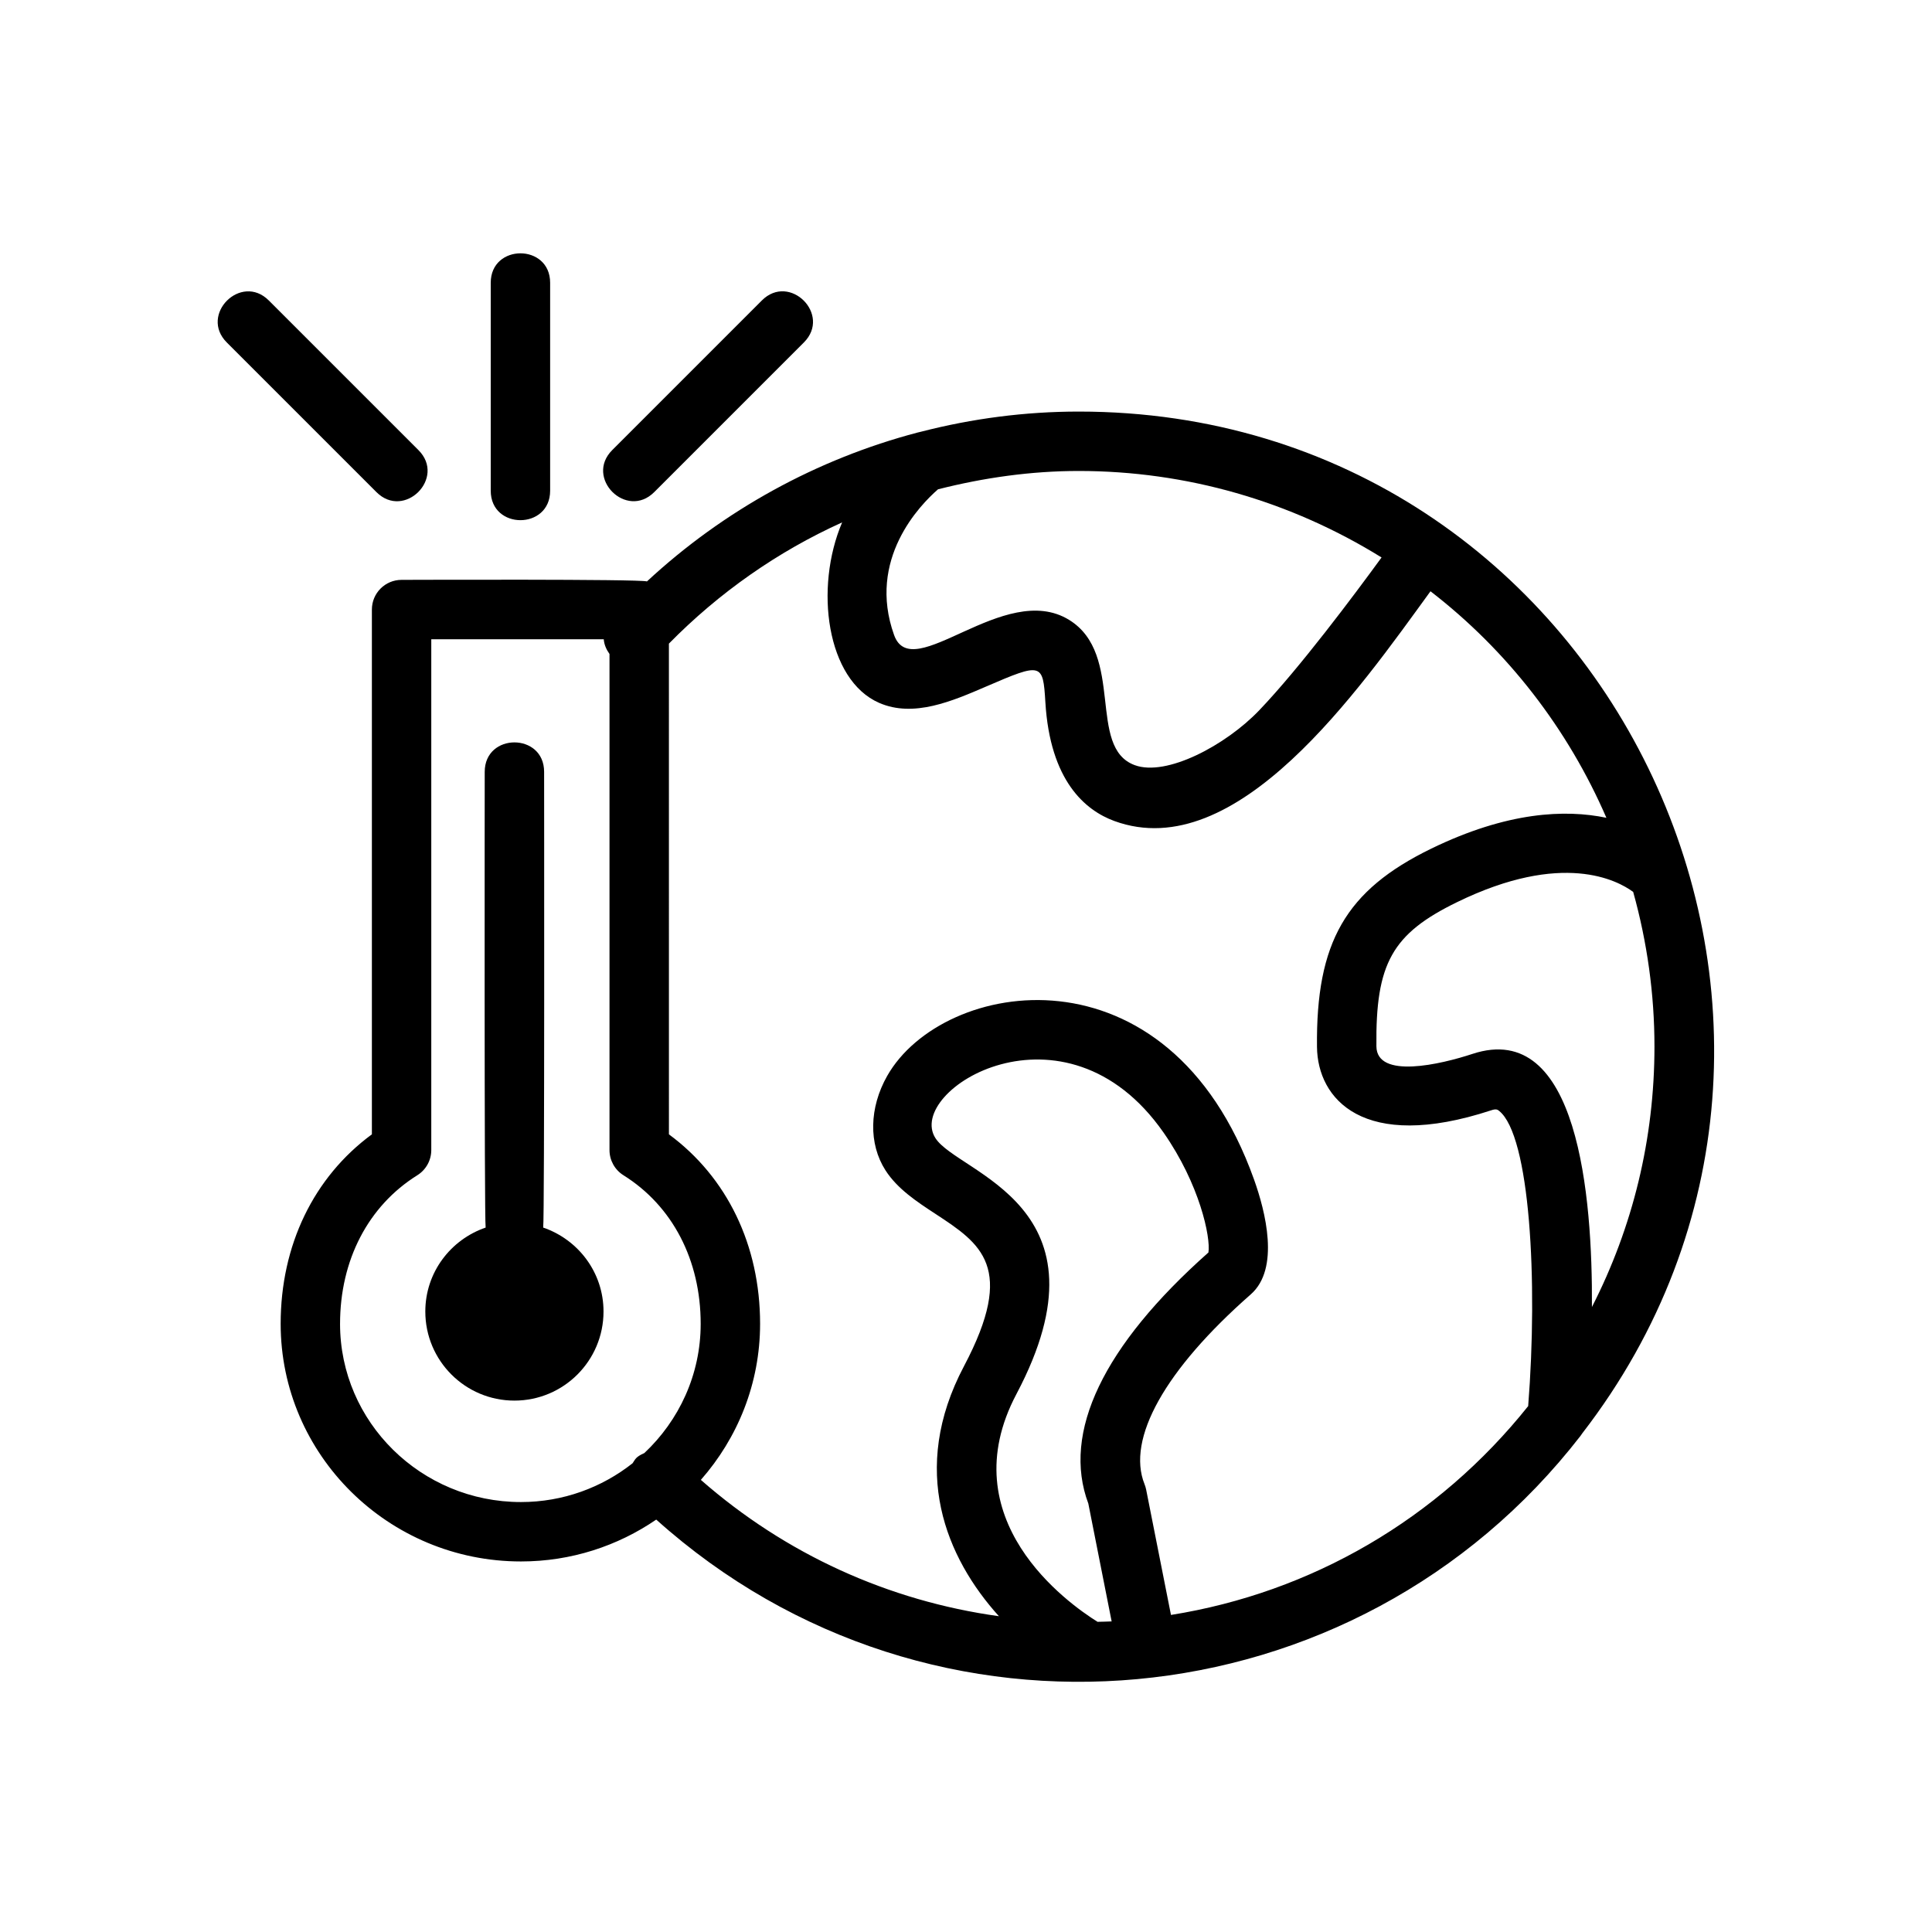
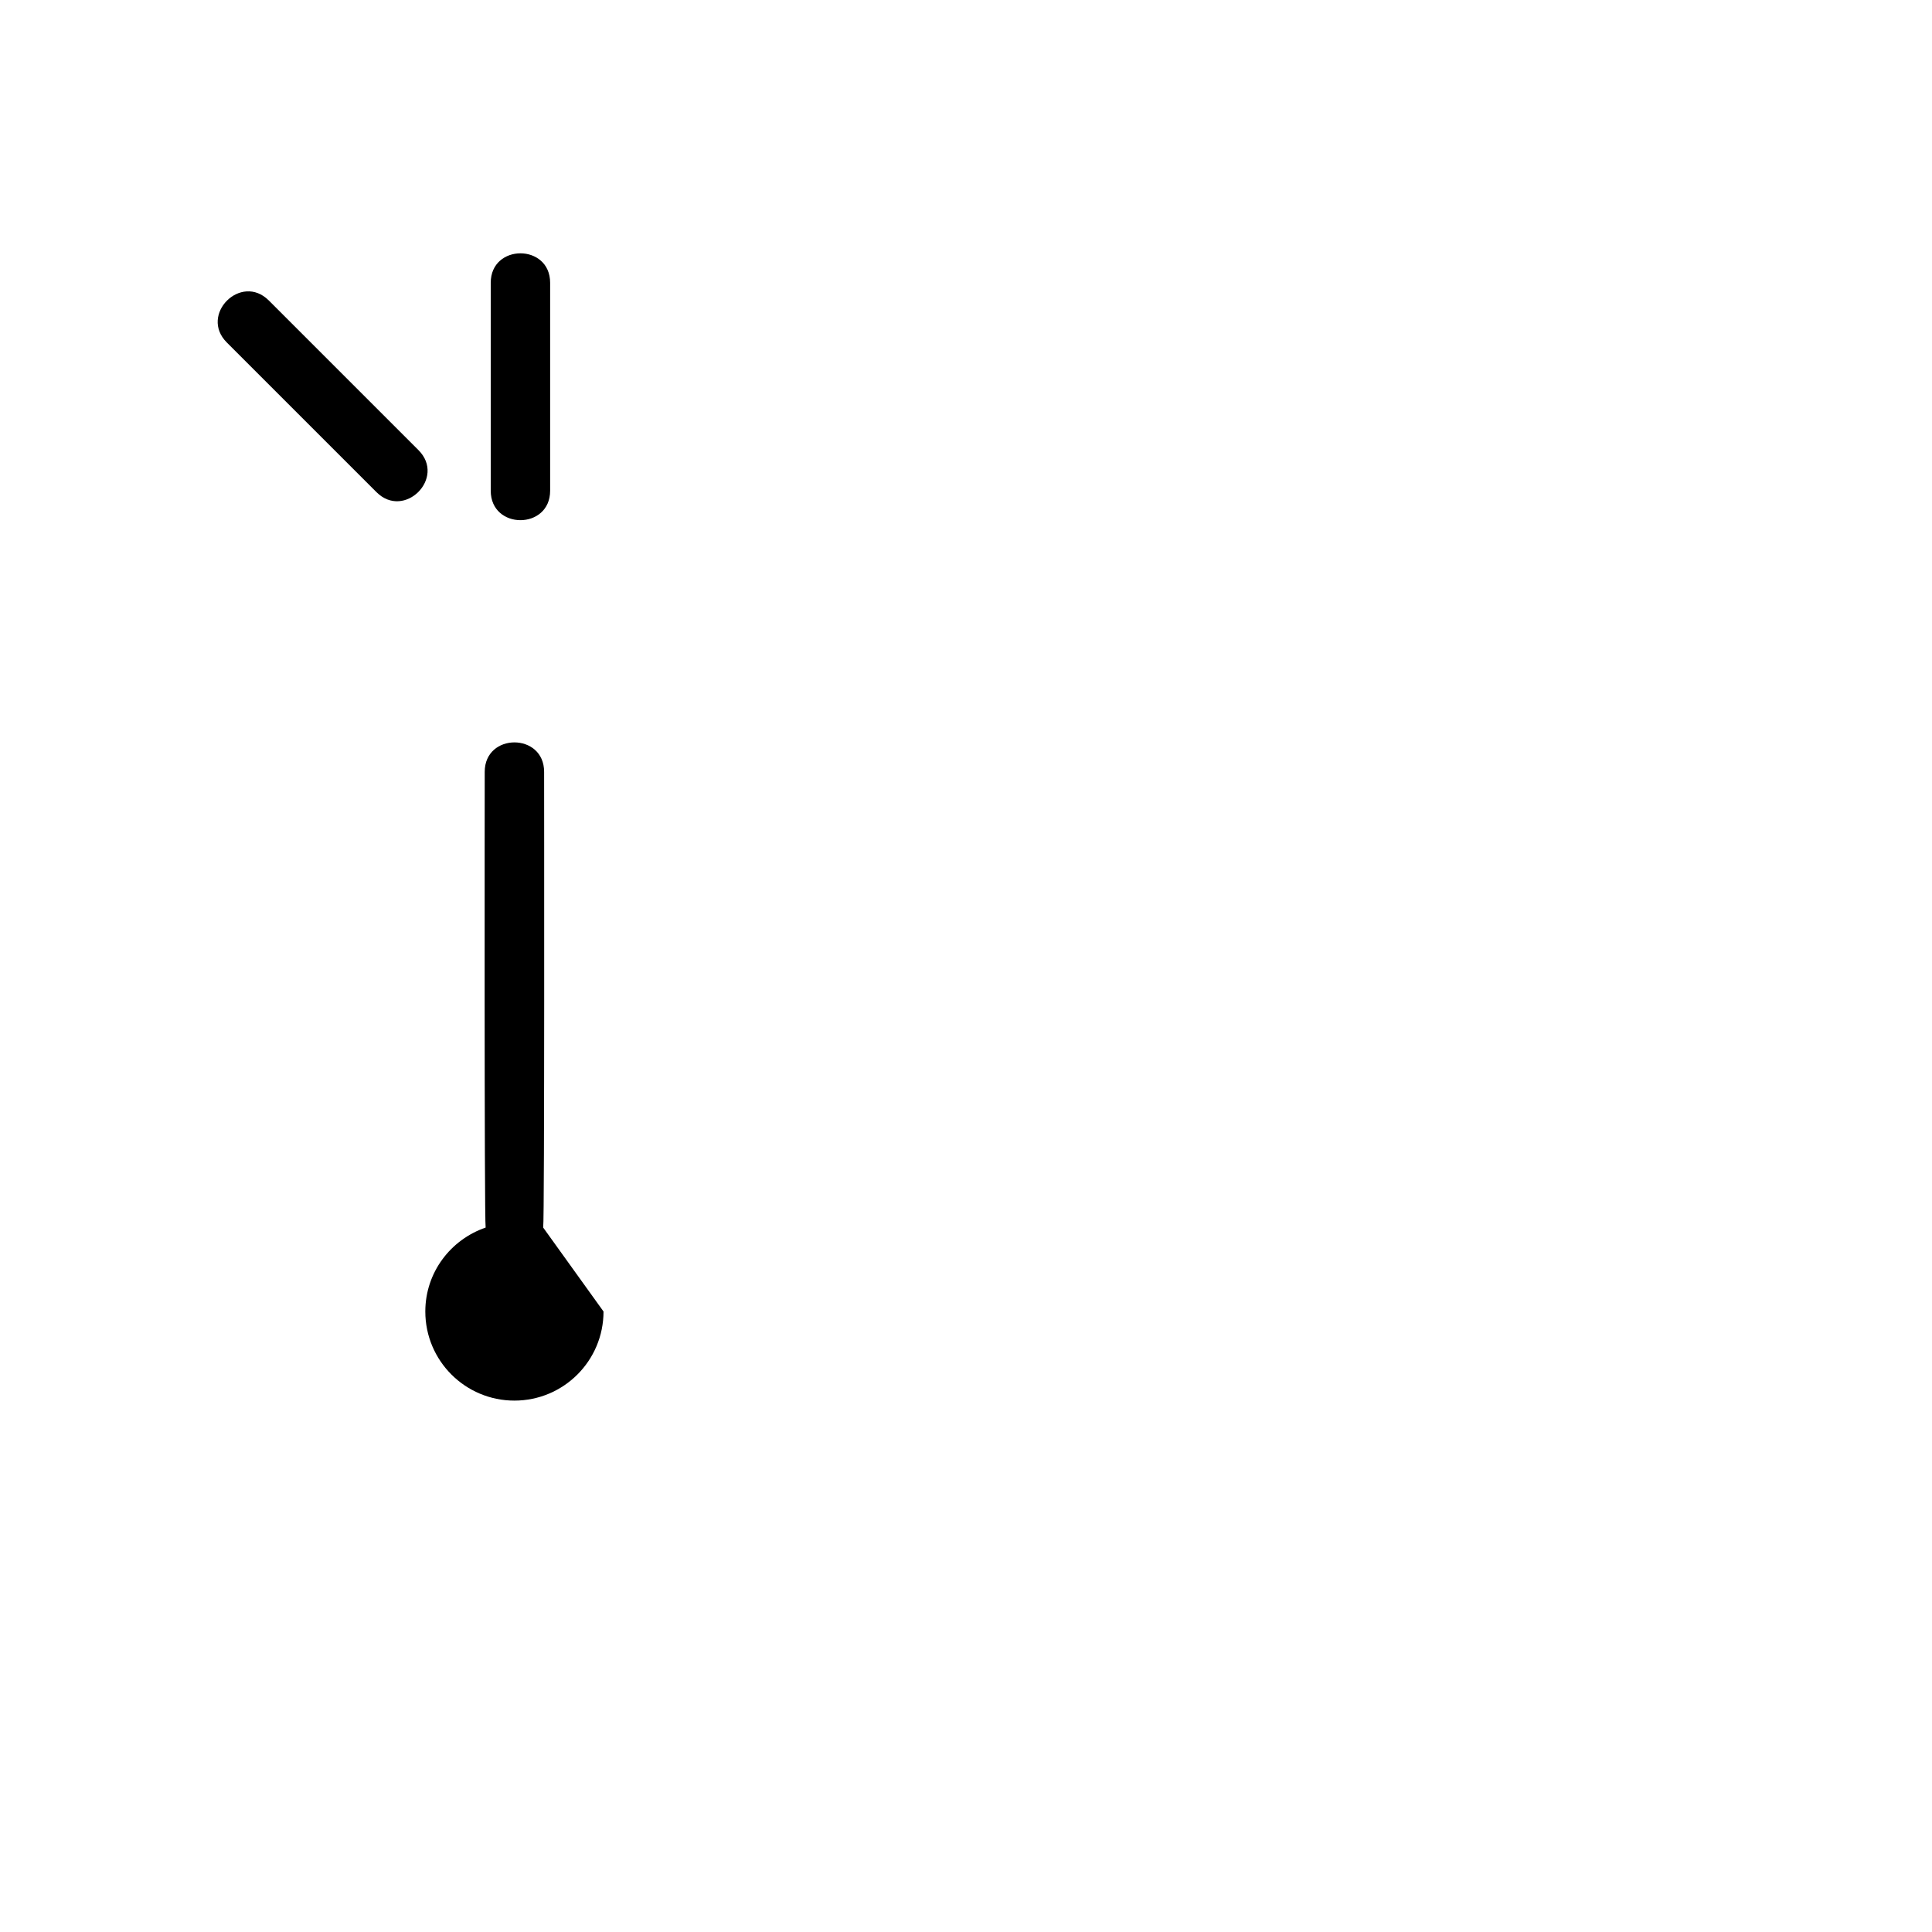
<svg xmlns="http://www.w3.org/2000/svg" fill="#000000" width="800px" height="800px" version="1.1" viewBox="144 144 512 512">
  <g>
-     <path d="m429.89 253.07c-14.211 0-28.25 1.844-41.812 5.34-0.305 0.055-0.59 0.125-0.891 0.211-26.648 7.019-51.355 20.551-71.734 39.457-2.332-0.645-62.605-0.41-65.027-0.41-4.352 0-7.871 3.519-7.871 7.871v139.07c-15.422 11.34-24.176 29.391-24.176 50.215 0 34.723 28.566 62.977 63.684 62.977 13.301 0 25.645-4.113 35.848-11.094 72.934 65.465 185.39 54.668 244.94-22.184 0.168-0.215 0.332-0.445 0.477-0.684 84.281-109.1 6.824-270.77-133.43-270.77zm80.238 38.664c-7.359 10.098-21.711 29.289-32.391 40.473-8.918 9.34-24.648 17.66-33.012 14.566-12.742-4.664-2.527-29.332-17.402-38.5-17.219-10.594-41.547 17.492-46.379 4.019-7.203-20.07 6.856-34.457 11.641-38.621 12.121-3.074 24.613-4.859 37.309-4.859 28.48 0.004 56.113 7.965 80.234 22.922zm-276.01 203.09c0-16.891 7.465-31.242 20.48-39.375 2.297-1.438 3.695-3.961 3.695-6.672v-135.36h45.707c0.105 1.402 0.68 2.707 1.523 3.894v131.47c0 2.715 1.398 5.234 3.699 6.672 13.008 8.133 20.465 22.48 20.465 39.375 0 13.48-5.758 25.633-14.926 34.246-2.363 1.047-2.387 1.66-3.117 2.699-8.137 6.422-18.41 10.285-29.59 10.285-26.434 0-47.938-21.184-47.938-47.23zm157.79-49.191c-8.148-12.719 34.266-38.973 60.438-1.5 9.57 13.699 12.531 27.762 11.898 31.789-27.891 24.746-38.875 47.715-31.828 66.535l6.18 31.234c-1.242 0.07-2.5 0.066-3.746 0.105-7.996-4.996-39.062-27.145-21.48-60.367 26.496-50.098-15.402-58.367-21.461-67.797zm62.41 126.34-6.582-33.242c-0.102-0.477-0.238-0.953-0.422-1.406-4.828-12.016 5.434-30.352 28.152-50.301 7.781-6.828 3.883-22.016 0.859-30.465-22.672-63.426-82.504-53.328-97.203-27.445-4.789 8.426-4.965 18.02-0.461 25.031 3.176 4.941 8.301 8.309 13.27 11.562 11.977 7.856 21.434 14.055 7.527 40.359-14.566 27.535-4.699 50.766 9.262 66.246-29.312-4.059-56.586-16.488-78.988-36.129 9.742-11.078 15.699-25.523 15.699-41.355 0-20.824-8.75-38.875-24.16-50.215l-0.004-130.05c13.305-13.531 28.859-24.422 45.906-32.121-7.406 17.375-4.148 41.758 9.828 47.832 9.109 3.973 19.34-0.461 28.367-4.352 14.695-6.344 15.039-6.254 15.66 4.09 1.238 20.996 10.625 28.75 18.273 31.559 32.469 11.883 64.824-34.797 83.793-60.879 20.422 15.754 36.402 36.453 46.617 60.031-10.867-2.269-26.242-1.648-46.453 8.191-22.625 11.031-30.543 24.785-30.242 52.566 0.152 13.648 12.121 27.93 46.133 16.773 1.359-0.469 1.715-0.184 2.113 0.129 8.211 6.5 10.34 45.152 7.719 78.25-23.941 29.988-57.48 49.406-94.664 55.344zm111.56-81.605c0.176-29.312-3.629-76.297-31.648-67.078-8.375 2.766-25.363 6.758-25.469-1.992-0.238-21.973 4.16-29.836 21.395-38.23 27.926-13.617 42.48-5.781 46.656-2.695 3.711 13.305 5.637 27.082 5.637 41.008-0.004 24.418-5.738 47.809-16.57 68.988z" />
    <path d="m274.05 218.94v55.105c0 10.418 15.742 10.402 15.742 0v-55.105c0-10.414-15.742-10.402-15.742 0z" />
-     <path d="m317.38 274.41 39.66-39.66c7.367-7.367-3.766-18.5-11.133-11.133l-39.66 39.66c-7.363 7.371 3.766 18.5 11.133 11.133z" />
    <path d="m254.9 263.29-39.66-39.66c-7.367-7.367-18.5 3.766-11.133 11.133l39.66 39.66c7.367 7.363 18.496-3.766 11.133-11.133z" />
-     <path d="m287.95 469.32c0.379-2.359 0.246-118.38 0.246-120.77 0-10.418-15.742-10.402-15.742 0 0 2.387-0.137 118.41 0.246 120.77-9.277 3.184-15.988 11.887-15.988 22.242 0 13.039 10.57 23.613 23.613 23.613s23.613-10.57 23.613-23.613c0-10.355-6.711-19.059-15.988-22.242z" />
+     <path d="m287.95 469.32c0.379-2.359 0.246-118.38 0.246-120.77 0-10.418-15.742-10.402-15.742 0 0 2.387-0.137 118.41 0.246 120.77-9.277 3.184-15.988 11.887-15.988 22.242 0 13.039 10.57 23.613 23.613 23.613s23.613-10.57 23.613-23.613z" />
  </g>
</svg>